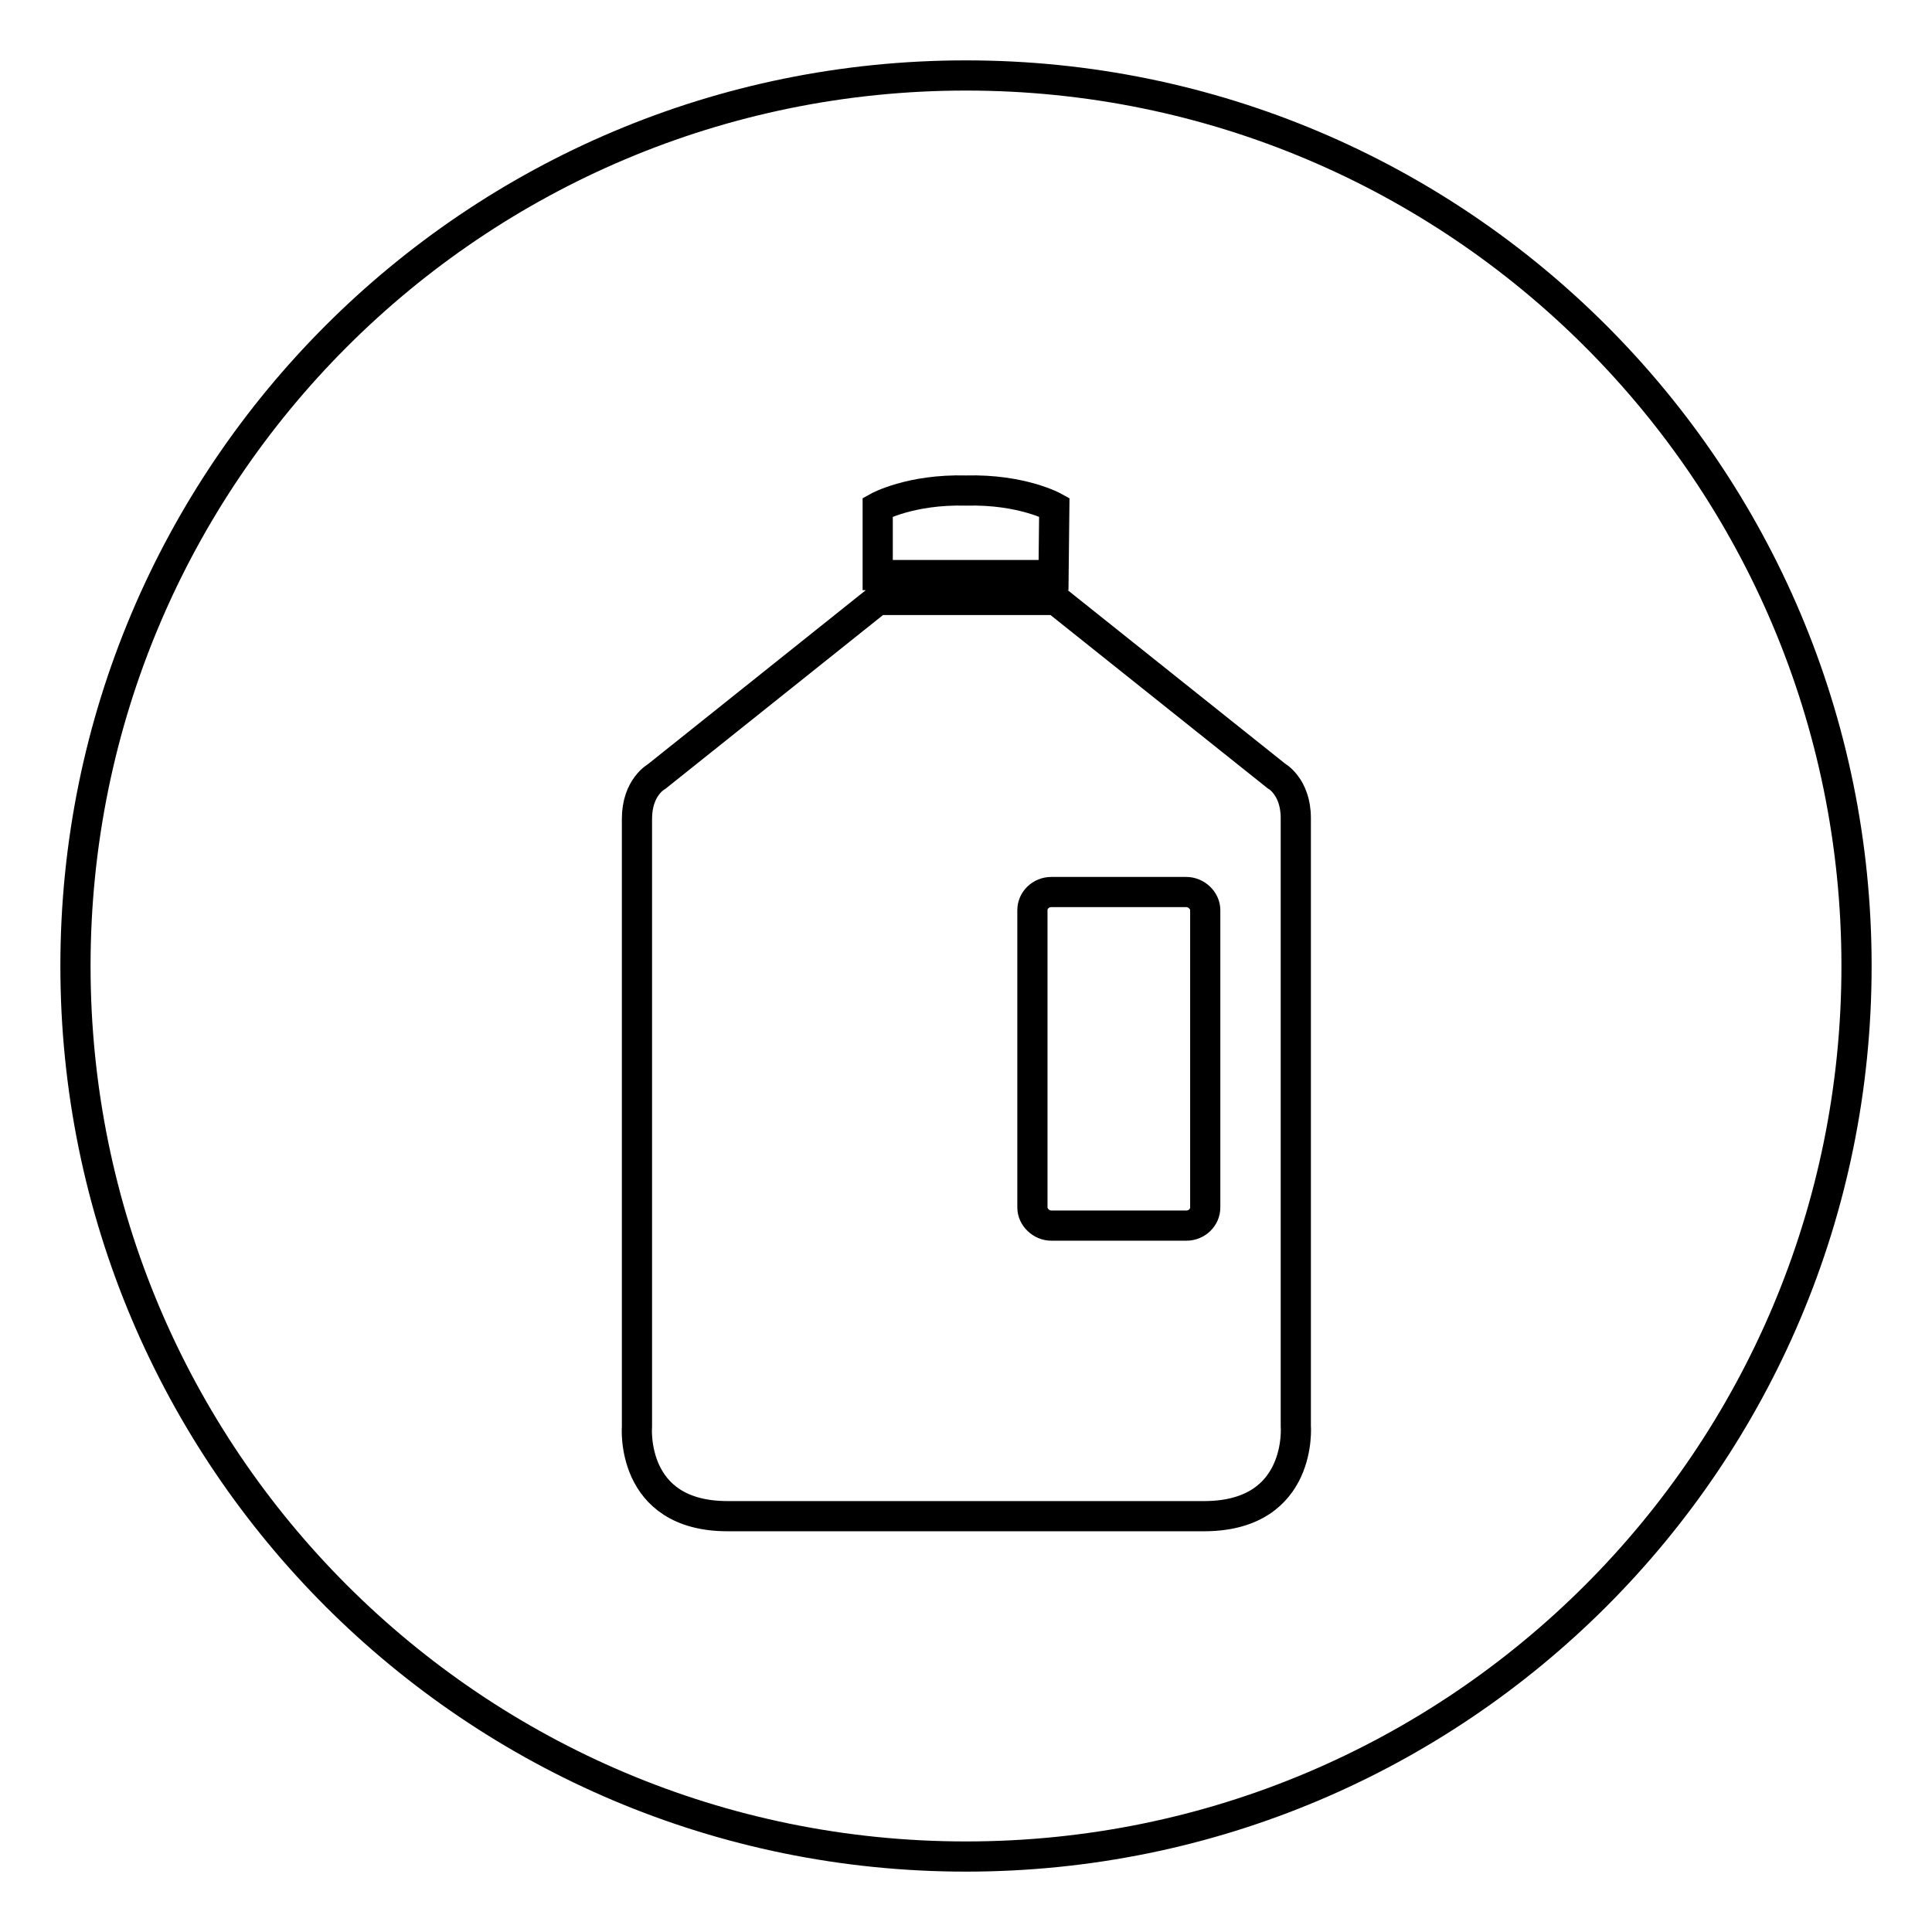
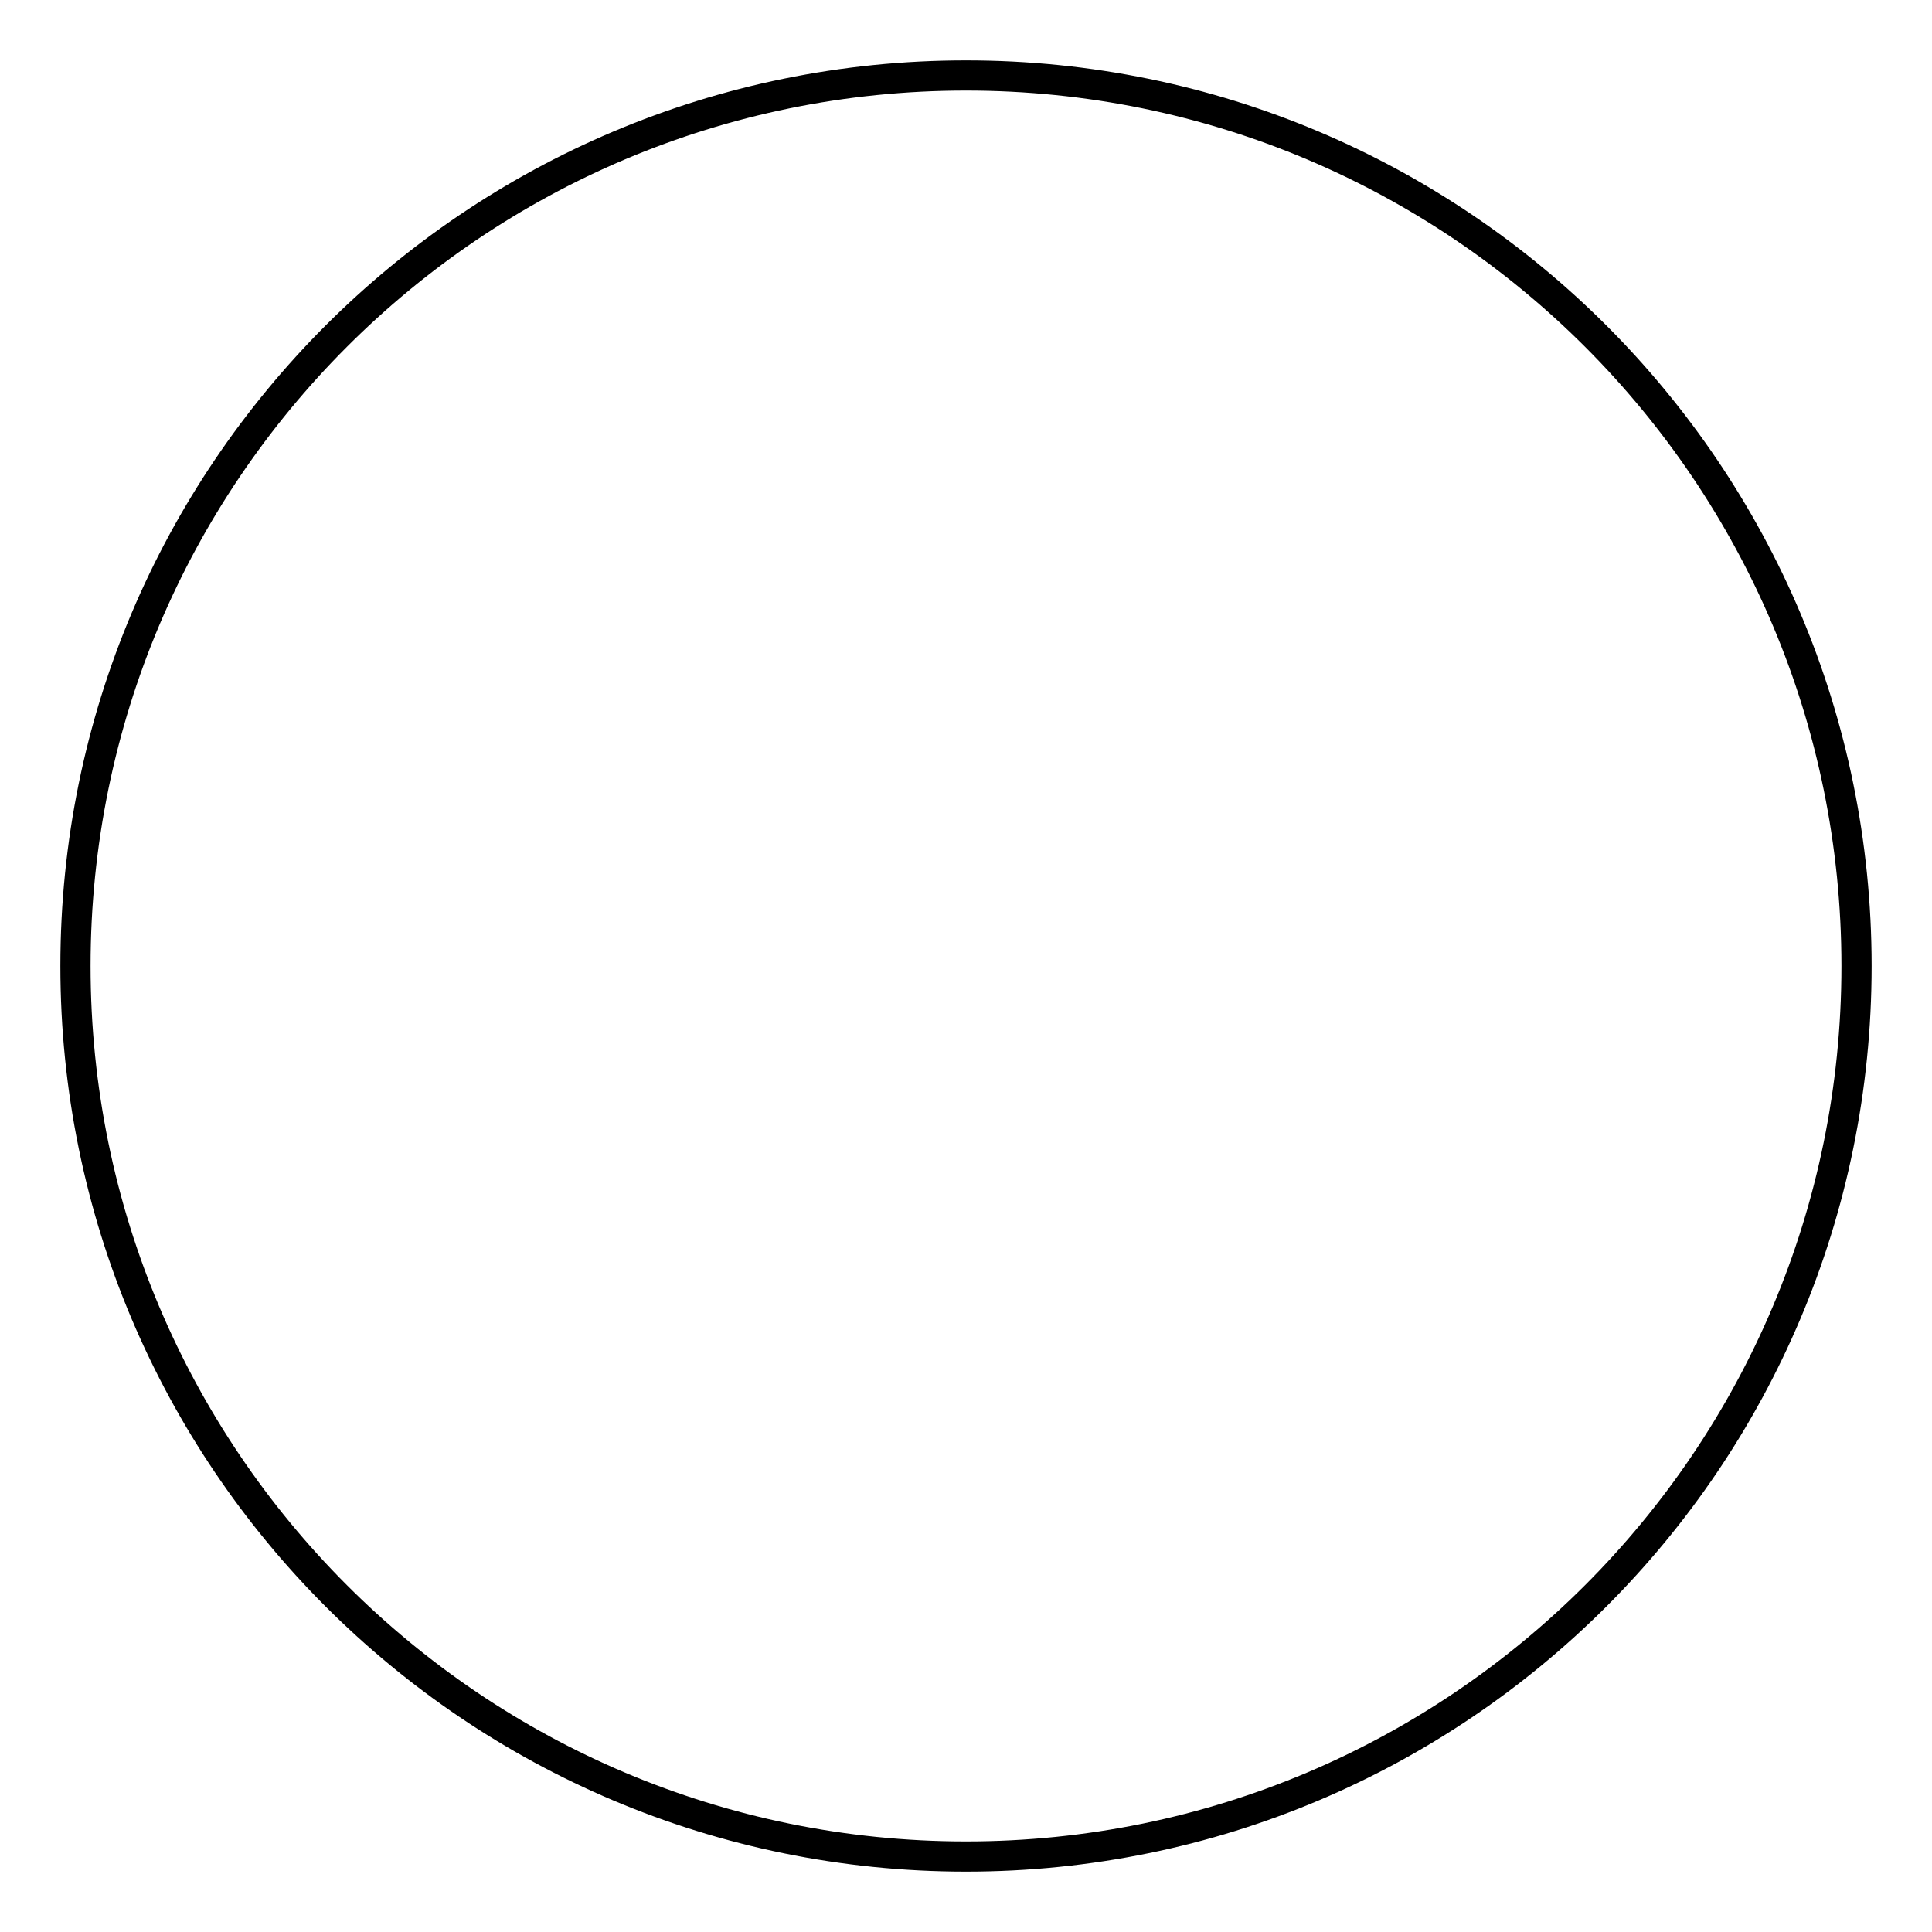
<svg xmlns="http://www.w3.org/2000/svg" version="1.1" x="0px" y="0px" viewBox="0 0 256 256" enable-background="new 0 0 256 256" xml:space="preserve">
  <g>
    <g>
      <path stroke-width="4" fill-opacity="0" stroke="#000000" d="M10,128c0,65.2,52.8,118,118,118c65.2,0,118-52.8,118-118c0-65.2-52.8-118-118-118C62.8,10,10,62.8,10,128z" />
-       <path stroke-width="4" fill-opacity="0" stroke="#000000" d="M139.7,67.2c0,0-4.3-2.4-11.7-2.2c-7.4-0.2-11.7,2.2-11.7,2.2v9h23.3L139.7,67.2L139.7,67.2L139.7,67.2z M171.7,188.9v-80.5c0-4.2-2.6-5.6-2.6-5.6l-29.2-23.3h-23.6L87,102.9c0,0-2.6,1.4-2.6,5.6v80.5c0,0-1,11.9,12,11.9h20h23.3h20C172.7,200.8,171.7,188.9,171.7,188.9L171.7,188.9z M159.7,160c0,1.3-1.1,2.4-2.5,2.4h-17.9c-1.3,0-2.5-1.1-2.5-2.4v-39.4c0-1.3,1.1-2.4,2.5-2.4h17.9c1.3,0,2.5,1.1,2.5,2.4V160L159.7,160z" />
    </g>
  </g>
</svg>